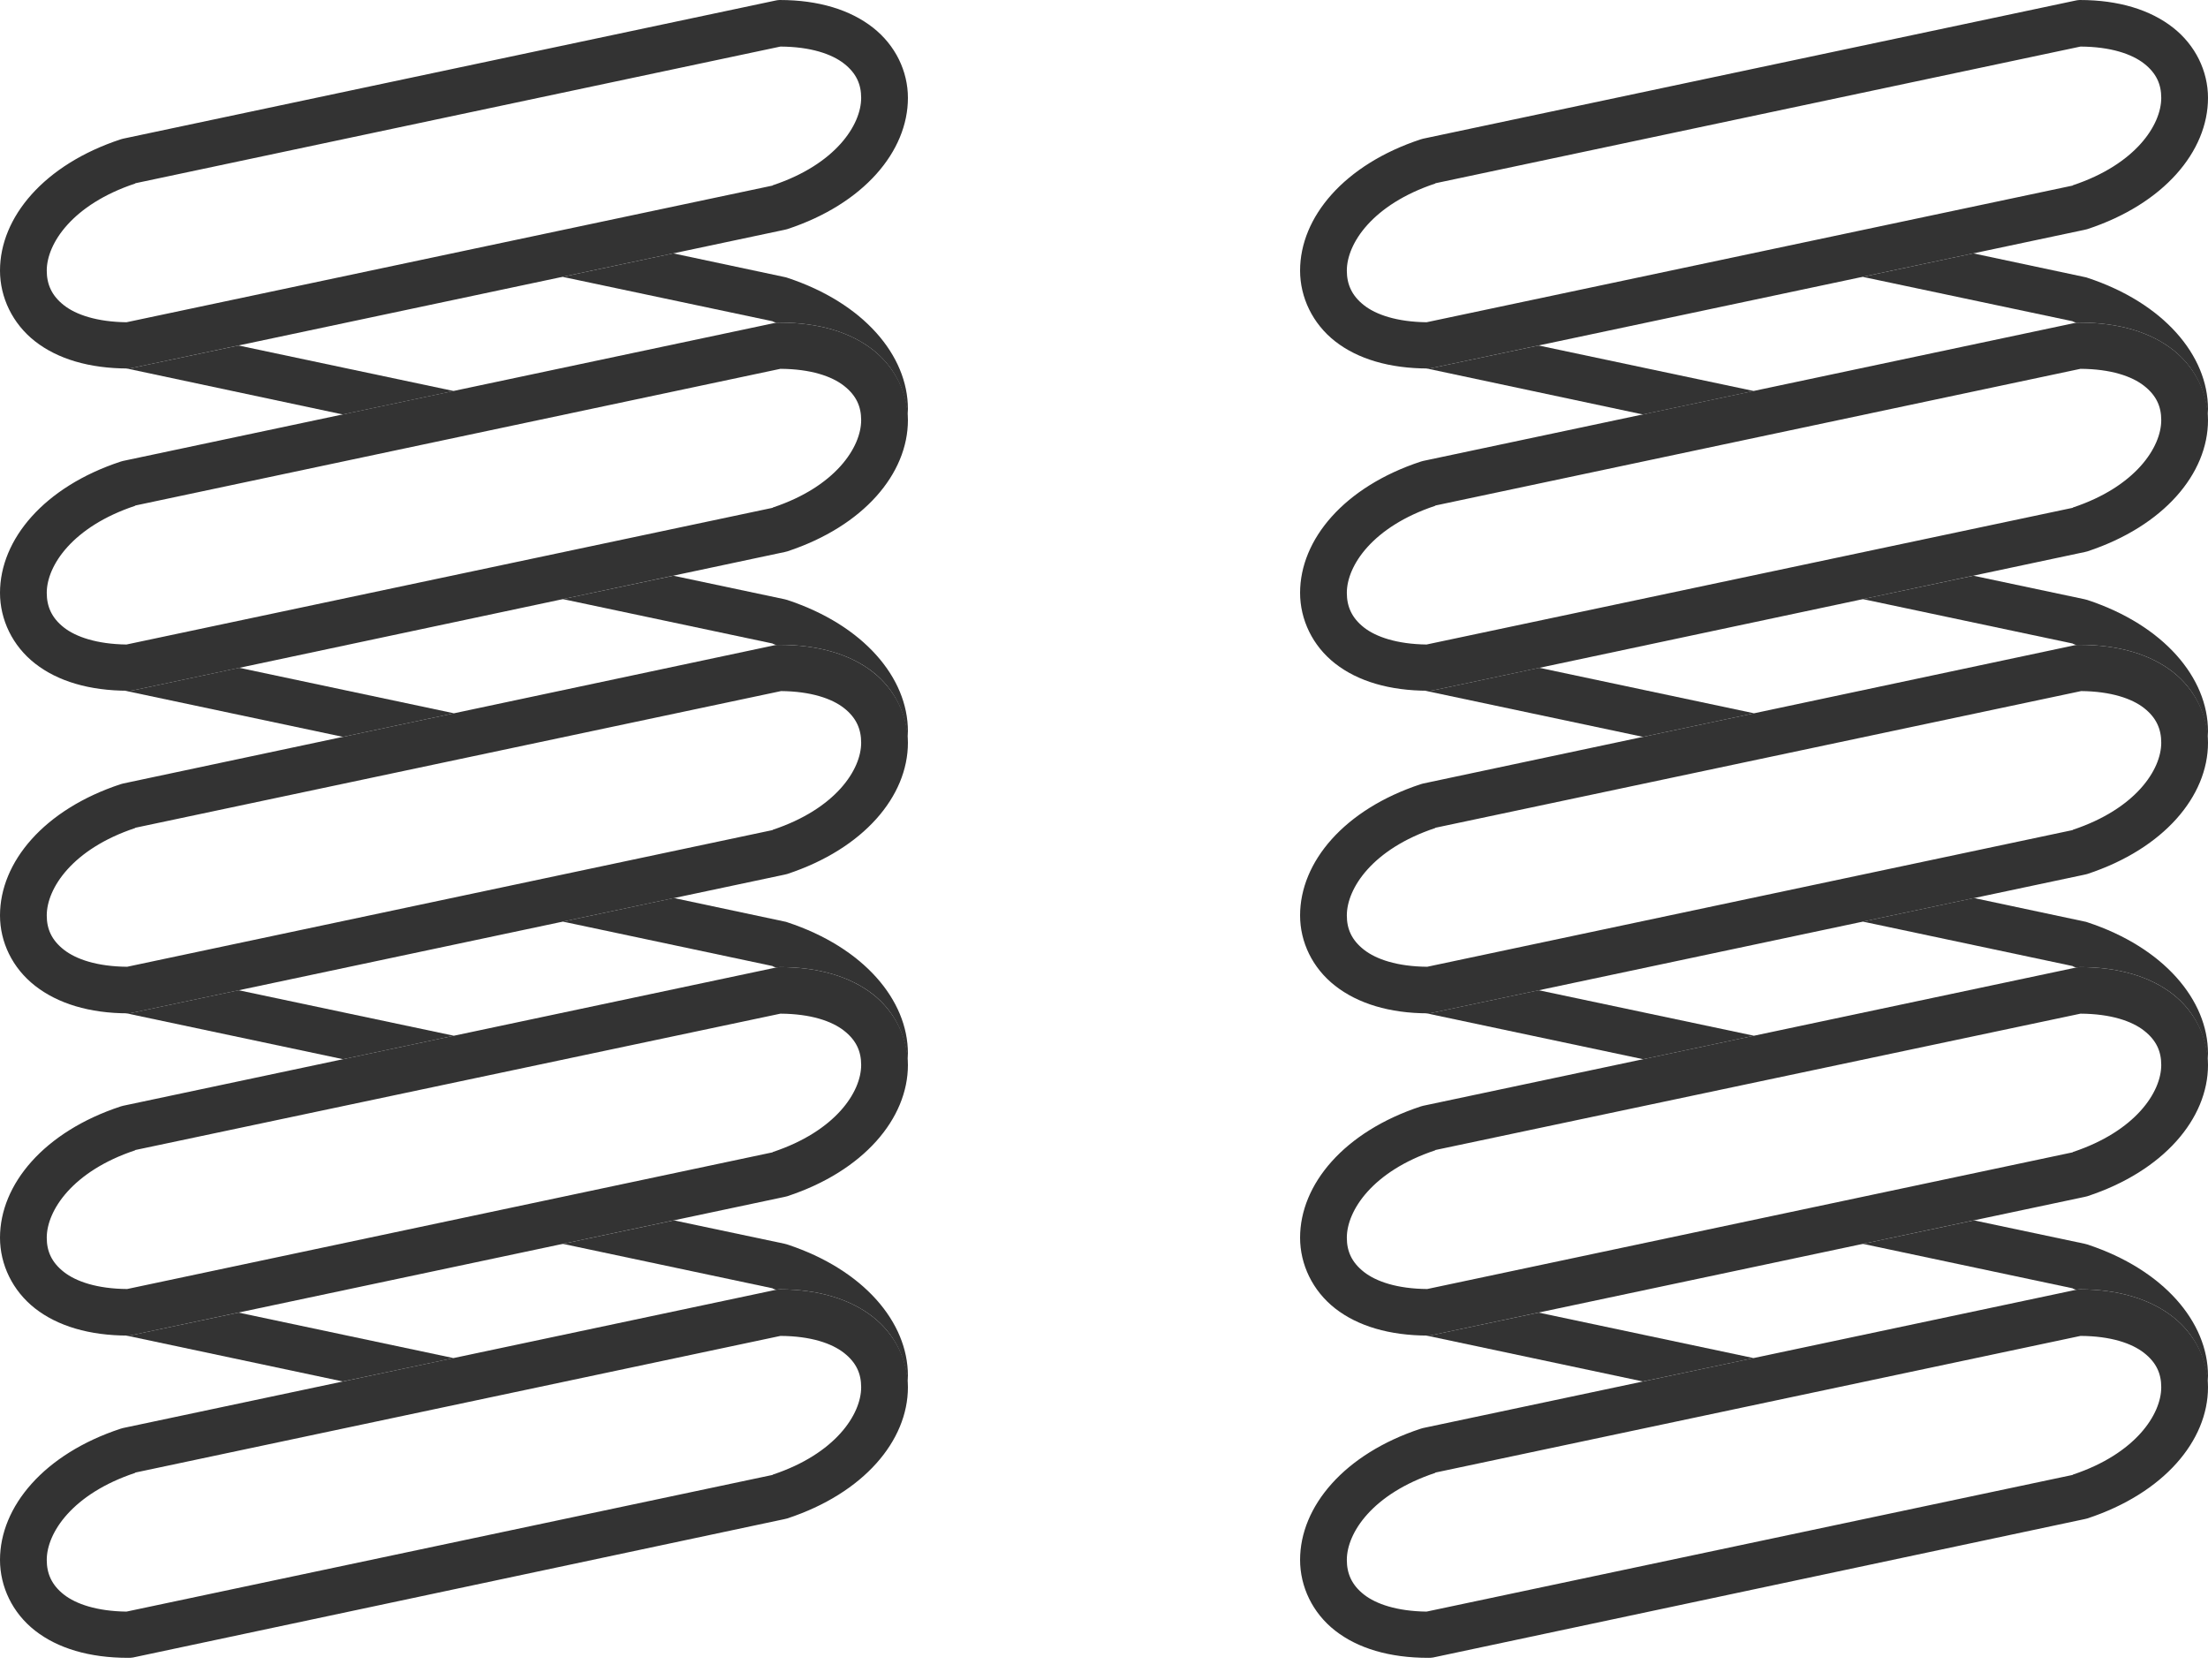
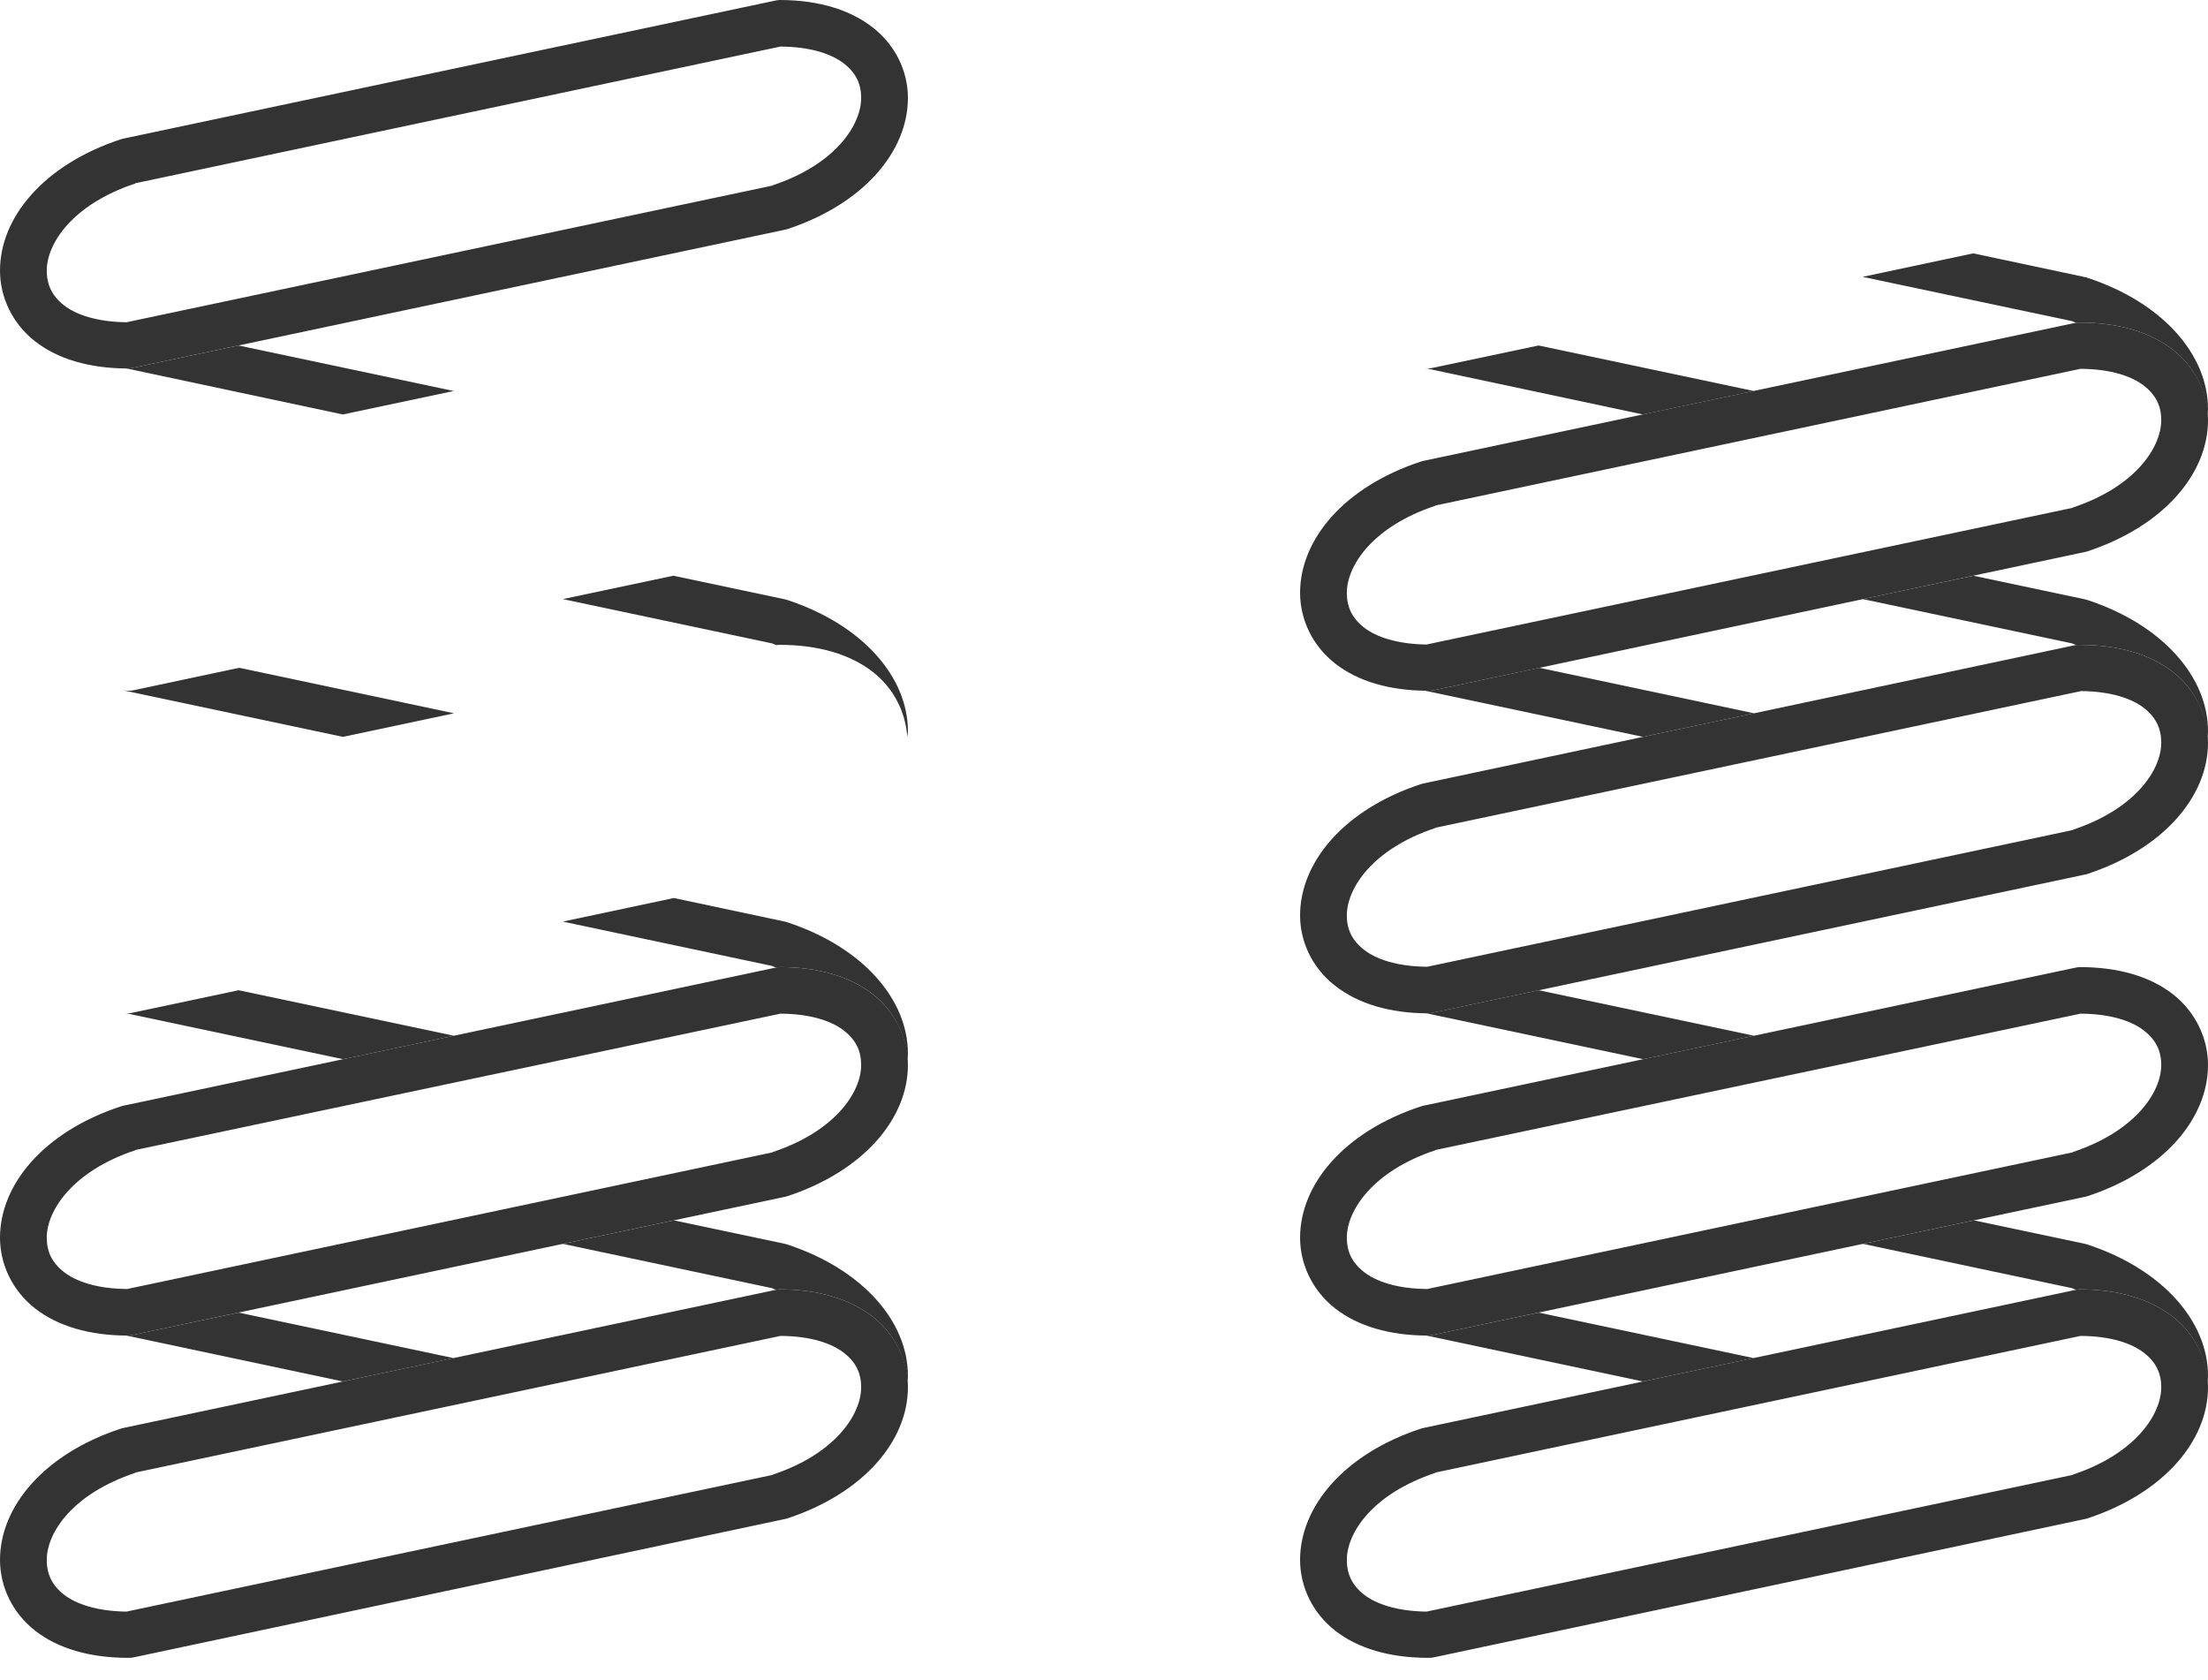
<svg xmlns="http://www.w3.org/2000/svg" width="46" height="35" viewBox="0 0 46 35" fill="none">
  <path d="M16.244 0C16.211 0.001 16.177 0.006 16.144 0.014L2.563 2.889C2.546 2.893 2.529 2.898 2.513 2.903C0.92 3.428 3.66556e-07 4.523 0 5.637C0 6.193 0.259 6.741 0.73 7.11C1.201 7.478 1.862 7.676 2.67 7.676C2.704 7.675 2.738 7.67 2.771 7.662L16.345 4.787C16.364 4.783 16.383 4.779 16.402 4.773C17.995 4.248 18.915 3.153 18.915 2.039C18.915 1.483 18.655 0.942 18.185 0.574C17.714 0.205 17.053 0 16.244 0ZM16.259 0.97C16.893 0.974 17.329 1.126 17.583 1.324C17.84 1.525 17.941 1.757 17.941 2.039C17.941 2.602 17.407 3.424 16.101 3.859C16.096 3.861 16.099 3.865 16.094 3.866L2.635 6.713C2.016 6.705 1.581 6.555 1.332 6.359C1.075 6.158 0.974 5.919 0.974 5.637C0.974 5.074 1.508 4.259 2.814 3.824C2.819 3.822 2.816 3.818 2.821 3.817L16.259 0.97Z" fill="#333333" />
-   <path d="M16.244 6.72C16.211 6.719 16.177 6.721 16.144 6.727L2.563 9.602C2.546 9.606 2.529 9.611 2.513 9.616C0.92 10.141 3.66556e-07 11.236 0 12.35C0 12.906 0.259 13.454 0.73 13.822C1.201 14.191 1.862 14.389 2.67 14.389C2.704 14.39 2.738 14.388 2.771 14.382L16.345 11.5C16.364 11.496 16.383 11.492 16.402 11.486C17.995 10.96 18.915 9.866 18.915 8.752C18.915 8.196 18.655 7.655 18.185 7.286C17.714 6.918 17.053 6.72 16.244 6.72ZM16.259 7.683C16.893 7.687 17.329 7.838 17.583 8.037C17.84 8.238 17.941 8.47 17.941 8.752C17.941 9.315 17.407 10.137 16.101 10.572C16.096 10.574 16.099 10.578 16.094 10.579L2.635 13.426C2.016 13.418 1.581 13.267 1.332 13.072C1.075 12.871 0.974 12.632 0.974 12.35C0.974 11.786 1.508 10.972 2.814 10.537C2.819 10.535 2.816 10.531 2.821 10.53L16.259 7.683Z" fill="#333333" />
-   <path d="M16.244 13.433C16.211 13.432 16.177 13.434 16.144 13.44L2.563 16.322C2.546 16.326 2.529 16.331 2.513 16.336C0.92 16.861 3.66556e-07 17.956 0 19.07C0 19.626 0.259 20.167 0.73 20.535C1.201 20.904 1.862 21.109 2.67 21.109C2.704 21.108 2.738 21.103 2.771 21.095L16.345 18.22C16.364 18.216 16.383 18.212 16.402 18.206C17.995 17.68 18.915 16.586 18.915 15.472C18.915 14.915 18.655 14.368 18.185 13.999C17.714 13.631 17.053 13.433 16.244 13.433L16.244 13.433ZM16.273 14.396C16.897 14.402 17.332 14.553 17.583 14.75C17.84 14.951 17.941 15.19 17.941 15.472C17.941 16.035 17.407 16.85 16.101 17.285C16.096 17.287 16.099 17.29 16.094 17.292L2.649 20.139C2.02 20.134 1.584 19.982 1.332 19.785C1.075 19.584 0.974 19.352 0.974 19.07C0.974 18.506 1.508 17.685 2.814 17.25C2.819 17.248 2.816 17.244 2.821 17.243L16.273 14.396Z" fill="#333333" />
  <path d="M16.244 20.146C16.211 20.147 16.177 20.152 16.144 20.16L2.563 23.035C2.546 23.039 2.529 23.044 2.513 23.049C0.92 23.574 0 24.669 0 25.783C0 26.339 0.259 26.887 0.73 27.256C1.201 27.624 1.862 27.822 2.67 27.822C2.704 27.821 2.738 27.816 2.771 27.808L16.345 24.933C16.364 24.929 16.383 24.925 16.402 24.919C17.995 24.394 18.915 23.299 18.915 22.185C18.915 21.629 18.655 21.081 18.185 20.712C17.714 20.344 17.053 20.146 16.244 20.146L16.244 20.146ZM16.259 21.116C16.893 21.12 17.329 21.271 17.583 21.47C17.84 21.671 17.941 21.903 17.941 22.185C17.941 22.748 17.407 23.563 16.101 23.998C16.096 24 16.099 24.004 16.094 24.005L2.649 26.852C2.02 26.847 1.584 26.695 1.332 26.498C1.075 26.297 0.974 26.065 0.974 25.783C0.974 25.22 1.508 24.398 2.814 23.963C2.819 23.961 2.816 23.957 2.821 23.956L16.259 21.116Z" fill="#333333" />
  <path d="M16.244 26.859C16.211 26.86 16.177 26.865 16.144 26.873L2.563 29.748C2.546 29.752 2.529 29.756 2.513 29.762C0.92 30.287 3.66556e-07 31.382 0 32.495C0 33.052 0.259 33.6 0.73 33.968C1.201 34.337 1.862 34.535 2.67 34.535C2.704 34.536 2.738 34.533 2.771 34.528L16.345 31.645C16.364 31.642 16.383 31.637 16.402 31.631C17.995 31.106 18.915 30.012 18.915 28.898C18.915 28.341 18.655 27.801 18.185 27.432C17.714 27.064 17.053 26.859 16.244 26.859L16.244 26.859ZM16.259 27.829C16.893 27.832 17.329 27.984 17.583 28.183C17.84 28.384 17.941 28.616 17.941 28.898C17.941 29.461 17.407 30.283 16.101 30.718C16.096 30.72 16.099 30.724 16.094 30.725L2.635 33.572C2.016 33.564 1.581 33.413 1.332 33.218C1.075 33.017 0.974 32.778 0.974 32.495C0.974 31.932 1.508 31.118 2.814 30.683C2.819 30.681 2.816 30.677 2.821 30.675L16.259 27.829Z" fill="#333333" />
  <path d="M4.969 7.197L2.77 7.661C2.737 7.67 2.704 7.675 2.67 7.676C2.652 7.676 2.636 7.673 2.619 7.672L7.142 8.634L9.451 8.145L4.969 7.197Z" fill="#333333" />
-   <path d="M14.024 5.278L11.719 5.767L16.094 6.692L16.102 6.698C16.127 6.706 16.147 6.717 16.172 6.726C16.196 6.722 16.22 6.721 16.244 6.72C17.052 6.72 17.713 6.918 18.184 7.286C18.621 7.629 18.868 8.121 18.902 8.635C18.904 8.596 18.915 8.558 18.915 8.519C18.915 7.406 17.994 6.311 16.401 5.786C16.383 5.779 16.364 5.774 16.345 5.771L14.024 5.278Z" fill="#333333" />
  <path d="M4.983 13.911L2.77 14.381C2.737 14.387 2.703 14.39 2.67 14.389C2.634 14.389 2.603 14.382 2.567 14.381L7.144 15.35L9.459 14.859L4.983 13.911Z" fill="#333333" />
  <path d="M14.028 11.993L11.725 12.48L16.095 13.405L16.102 13.411C16.127 13.419 16.148 13.43 16.172 13.439C16.196 13.435 16.22 13.434 16.244 13.433C17.052 13.433 17.715 13.631 18.186 13.999C18.622 14.341 18.867 14.838 18.902 15.352C18.905 15.312 18.915 15.273 18.915 15.232C18.915 14.119 17.994 13.024 16.401 12.498C16.383 12.492 16.364 12.487 16.345 12.483L14.028 11.993Z" fill="#333333" />
  <path d="M4.971 20.628L2.77 21.094C2.737 21.103 2.704 21.108 2.67 21.109C2.652 21.109 2.636 21.106 2.619 21.106L7.148 22.065L9.457 21.576L4.971 20.628Z" fill="#333333" />
  <path d="M14.039 18.707L11.725 19.198L16.095 20.124L16.102 20.131C16.125 20.139 16.144 20.148 16.167 20.156C16.192 20.151 16.218 20.148 16.244 20.146C17.052 20.146 17.715 20.344 18.186 20.712C18.622 21.054 18.867 21.551 18.902 22.065C18.905 22.025 18.915 21.985 18.915 21.945C18.915 20.832 17.994 19.737 16.401 19.212C16.383 19.205 16.364 19.2 16.345 19.197L14.039 18.707Z" fill="#333333" />
  <path d="M4.969 27.343L2.77 27.807C2.737 27.816 2.704 27.821 2.67 27.822C2.652 27.822 2.636 27.819 2.619 27.819L7.142 28.778L9.449 28.291L4.969 27.343Z" fill="#333333" />
  <path d="M14.039 25.422L11.725 25.911L16.095 26.837L16.102 26.844C16.125 26.852 16.144 26.861 16.167 26.869C16.192 26.863 16.218 26.86 16.244 26.859C17.052 26.859 17.715 27.064 18.186 27.433C18.622 27.774 18.867 28.265 18.902 28.778C18.905 28.738 18.915 28.698 18.915 28.658C18.915 27.544 17.994 26.45 16.401 25.924C16.383 25.918 16.364 25.913 16.345 25.909L14.039 25.422Z" fill="#333333" />
-   <path d="M43.329 0C43.296 0.001 43.262 0.006 43.229 0.014L29.648 2.889C29.631 2.893 29.614 2.898 29.598 2.903C28.005 3.428 27.085 4.523 27.085 5.637C27.085 6.193 27.344 6.741 27.815 7.11C28.286 7.478 28.947 7.676 29.755 7.676C29.789 7.675 29.823 7.67 29.856 7.662L43.43 4.787C43.449 4.783 43.468 4.779 43.487 4.773C45.08 4.248 46 3.153 46 2.039C46 1.483 45.74 0.942 45.27 0.574C44.799 0.205 44.138 0 43.329 0ZM43.344 0.97C43.978 0.974 44.414 1.126 44.668 1.324C44.925 1.525 45.026 1.757 45.026 2.039C45.026 2.602 44.492 3.424 43.186 3.859C43.181 3.861 43.184 3.865 43.179 3.866L29.72 6.713C29.101 6.705 28.666 6.555 28.417 6.359C28.16 6.158 28.059 5.919 28.059 5.637C28.059 5.074 28.593 4.259 29.899 3.824C29.904 3.822 29.901 3.818 29.906 3.817L43.344 0.97Z" fill="#333333" />
  <path d="M43.329 6.72C43.296 6.719 43.262 6.721 43.229 6.727L29.648 9.602C29.631 9.606 29.614 9.611 29.598 9.616C28.005 10.141 27.085 11.236 27.085 12.35C27.085 12.906 27.344 13.454 27.815 13.822C28.286 14.191 28.947 14.389 29.755 14.389C29.789 14.39 29.823 14.388 29.856 14.382L43.43 11.5C43.449 11.496 43.468 11.492 43.487 11.486C45.08 10.96 46 9.866 46 8.752C46 8.196 45.74 7.655 45.27 7.286C44.799 6.918 44.138 6.72 43.329 6.72ZM43.344 7.683C43.978 7.687 44.414 7.838 44.668 8.037C44.925 8.238 45.026 8.47 45.026 8.752C45.026 9.315 44.492 10.137 43.186 10.572C43.181 10.574 43.184 10.578 43.179 10.579L29.72 13.426C29.101 13.418 28.666 13.267 28.417 13.072C28.16 12.871 28.059 12.632 28.059 12.35C28.059 11.786 28.593 10.972 29.899 10.537C29.904 10.535 29.901 10.531 29.906 10.53L43.344 7.683Z" fill="#333333" />
  <path d="M43.329 13.433C43.296 13.432 43.262 13.434 43.229 13.44L29.648 16.322C29.631 16.326 29.614 16.331 29.598 16.336C28.005 16.861 27.085 17.956 27.085 19.07C27.085 19.626 27.344 20.167 27.815 20.535C28.286 20.904 28.947 21.109 29.755 21.109C29.789 21.108 29.823 21.103 29.856 21.095L43.43 18.22C43.449 18.216 43.468 18.212 43.487 18.206C45.08 17.68 46 16.586 46 15.472C46 14.915 45.74 14.368 45.27 13.999C44.799 13.631 44.138 13.433 43.329 13.433L43.329 13.433ZM43.358 14.396C43.982 14.402 44.417 14.553 44.668 14.75C44.925 14.951 45.026 15.19 45.026 15.472C45.026 16.035 44.492 16.85 43.186 17.285C43.181 17.287 43.184 17.29 43.179 17.292L29.734 20.139C29.105 20.134 28.669 19.982 28.417 19.785C28.16 19.584 28.059 19.352 28.059 19.07C28.059 18.506 28.593 17.685 29.899 17.25C29.904 17.248 29.901 17.244 29.906 17.243L43.358 14.396Z" fill="#333333" />
  <path d="M43.329 20.146C43.296 20.147 43.262 20.152 43.229 20.16L29.648 23.035C29.631 23.039 29.614 23.044 29.598 23.049C28.005 23.574 27.085 24.669 27.085 25.783C27.085 26.339 27.344 26.887 27.815 27.256C28.286 27.624 28.947 27.822 29.755 27.822C29.789 27.821 29.823 27.816 29.856 27.808L43.43 24.933C43.449 24.929 43.468 24.925 43.487 24.919C45.08 24.394 46 23.299 46 22.185C46 21.629 45.74 21.081 45.27 20.712C44.799 20.344 44.138 20.146 43.329 20.146L43.329 20.146ZM43.344 21.116C43.978 21.12 44.414 21.271 44.668 21.47C44.925 21.671 45.026 21.903 45.026 22.185C45.026 22.748 44.492 23.563 43.186 23.998C43.181 24 43.184 24.004 43.179 24.005L29.734 26.852C29.105 26.847 28.669 26.695 28.417 26.498C28.16 26.297 28.059 26.065 28.059 25.783C28.059 25.22 28.593 24.398 29.899 23.963C29.904 23.961 29.901 23.957 29.906 23.956L43.344 21.116Z" fill="#333333" />
  <path d="M43.329 26.859C43.296 26.86 43.262 26.865 43.229 26.873L29.648 29.748C29.631 29.752 29.614 29.756 29.598 29.762C28.005 30.287 27.085 31.382 27.085 32.495C27.085 33.052 27.344 33.6 27.815 33.968C28.286 34.337 28.947 34.535 29.755 34.535C29.789 34.536 29.823 34.533 29.856 34.528L43.43 31.645C43.449 31.642 43.468 31.637 43.487 31.631C45.08 31.106 46 30.012 46 28.898C46 28.341 45.74 27.801 45.27 27.432C44.799 27.064 44.138 26.859 43.329 26.859L43.329 26.859ZM43.344 27.829C43.978 27.832 44.414 27.984 44.668 28.183C44.925 28.384 45.026 28.616 45.026 28.898C45.026 29.461 44.492 30.283 43.186 30.718C43.181 30.72 43.184 30.724 43.179 30.725L29.72 33.572C29.101 33.564 28.666 33.413 28.417 33.218C28.16 33.017 28.059 32.778 28.059 32.495C28.059 31.932 28.593 31.118 29.899 30.683C29.904 30.681 29.901 30.677 29.906 30.675L43.344 27.829Z" fill="#333333" />
  <path d="M32.054 7.197L29.855 7.661C29.822 7.67 29.789 7.675 29.755 7.676C29.737 7.676 29.721 7.673 29.704 7.672L34.227 8.634L36.536 8.145L32.054 7.197Z" fill="#333333" />
  <path d="M41.109 5.278L38.804 5.767L43.179 6.692L43.187 6.698C43.212 6.706 43.232 6.717 43.257 6.726C43.281 6.722 43.305 6.721 43.329 6.72C44.137 6.72 44.798 6.918 45.269 7.286C45.706 7.629 45.953 8.121 45.987 8.635C45.989 8.596 46 8.558 46 8.519C46 7.406 45.079 6.311 43.486 5.786C43.468 5.779 43.449 5.774 43.429 5.771L41.109 5.278Z" fill="#333333" />
  <path d="M32.068 13.911L29.855 14.381C29.822 14.387 29.788 14.39 29.755 14.389C29.719 14.389 29.688 14.382 29.652 14.381L34.229 15.35L36.544 14.859L32.068 13.911Z" fill="#333333" />
  <path d="M41.112 11.993L38.809 12.48L43.179 13.405L43.187 13.411C43.212 13.419 43.232 13.43 43.257 13.439C43.281 13.435 43.305 13.434 43.329 13.433C44.137 13.433 44.8 13.631 45.27 13.999C45.707 14.341 45.952 14.838 45.986 15.352C45.989 15.312 46 15.273 46 15.232C46 14.119 45.079 13.024 43.486 12.498C43.467 12.492 43.448 12.487 43.429 12.483L41.112 11.993Z" fill="#333333" />
  <path d="M32.056 20.628L29.855 21.094C29.822 21.103 29.789 21.108 29.755 21.109C29.737 21.109 29.721 21.106 29.704 21.106L34.233 22.065L36.542 21.576L32.056 20.628Z" fill="#333333" />
-   <path d="M41.124 18.707L38.809 19.198L43.179 20.124L43.187 20.131C43.21 20.139 43.228 20.148 43.251 20.156C43.277 20.151 43.303 20.148 43.329 20.146C44.137 20.146 44.8 20.344 45.27 20.712C45.707 21.054 45.952 21.551 45.986 22.065C45.989 22.025 46 21.985 46 21.945C46 20.832 45.079 19.737 43.486 19.212C43.467 19.205 43.448 19.2 43.429 19.197L41.124 18.707Z" fill="#333333" />
  <path d="M32.054 27.343L29.855 27.807C29.822 27.816 29.789 27.821 29.755 27.822C29.737 27.822 29.721 27.819 29.704 27.819L34.227 28.778L36.534 28.291L32.054 27.343Z" fill="#333333" />
  <path d="M41.124 25.422L38.809 25.911L43.179 26.837L43.187 26.844C43.21 26.852 43.228 26.861 43.251 26.869C43.277 26.863 43.303 26.86 43.329 26.859C44.137 26.859 44.8 27.064 45.27 27.433C45.707 27.774 45.952 28.265 45.986 28.778C45.989 28.738 46 28.698 46 28.658C46 27.544 45.079 26.45 43.486 25.924C43.467 25.918 43.448 25.913 43.429 25.909L41.124 25.422Z" fill="#333333" />
</svg>